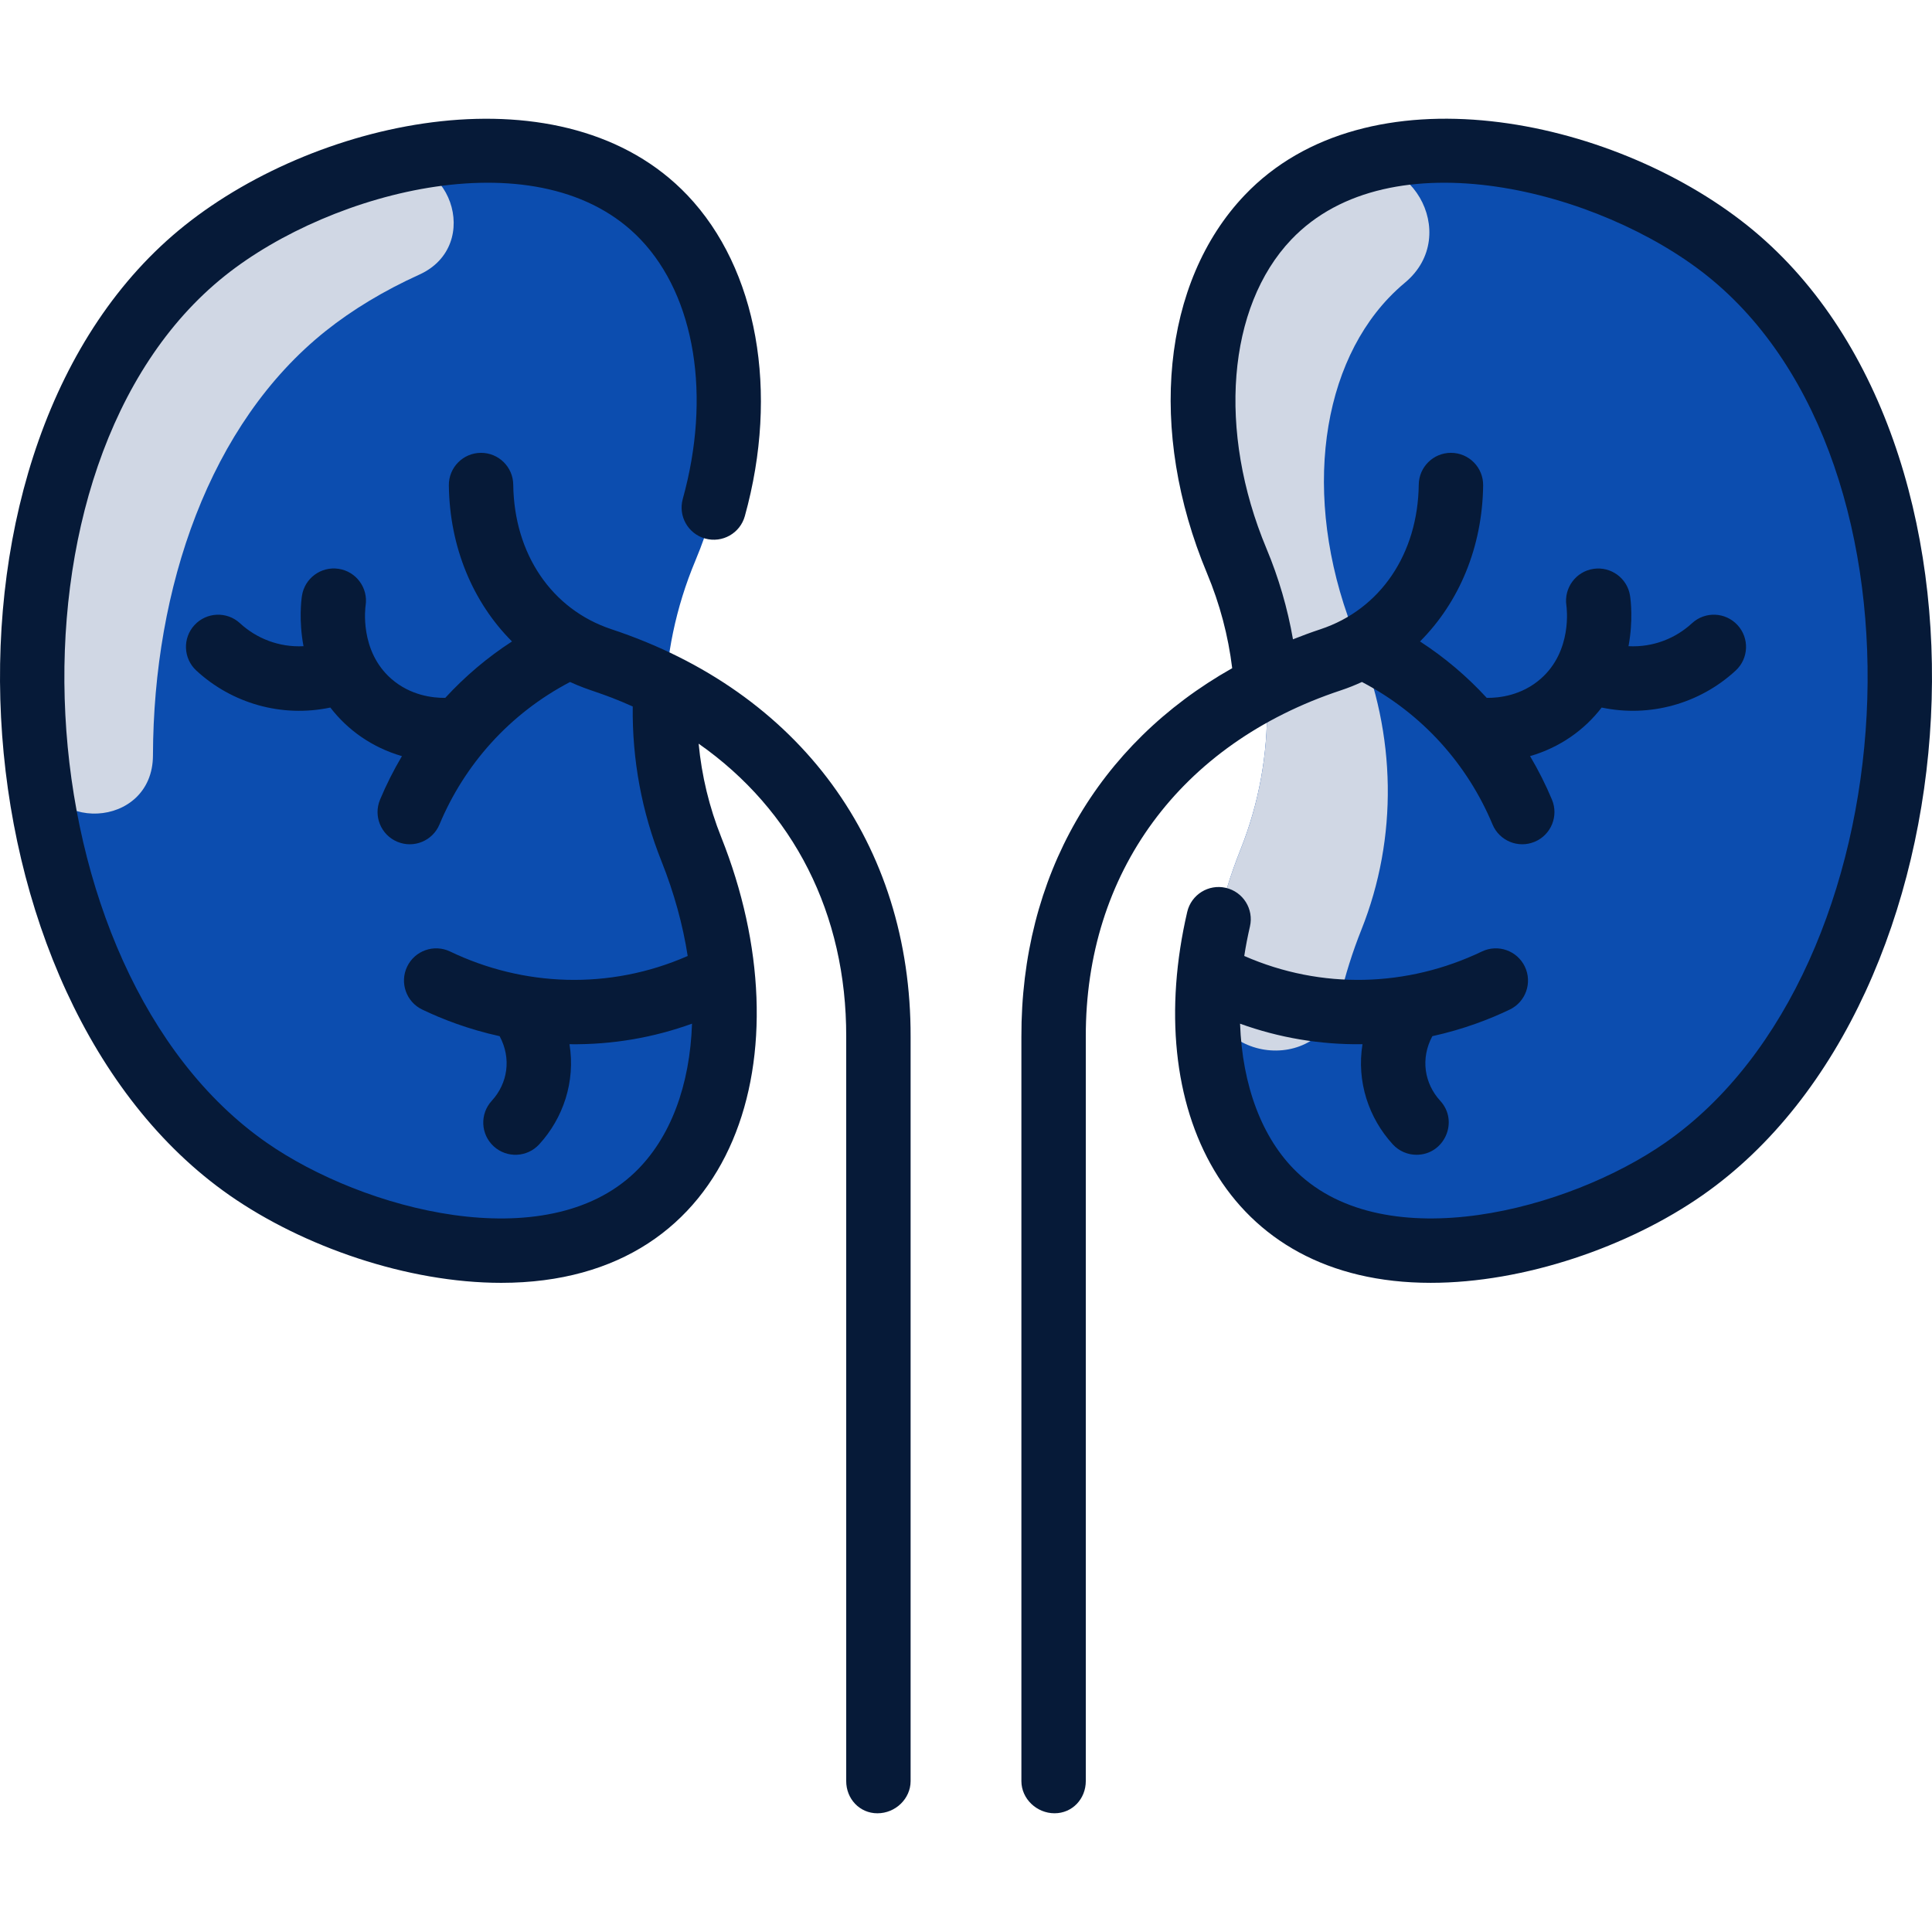
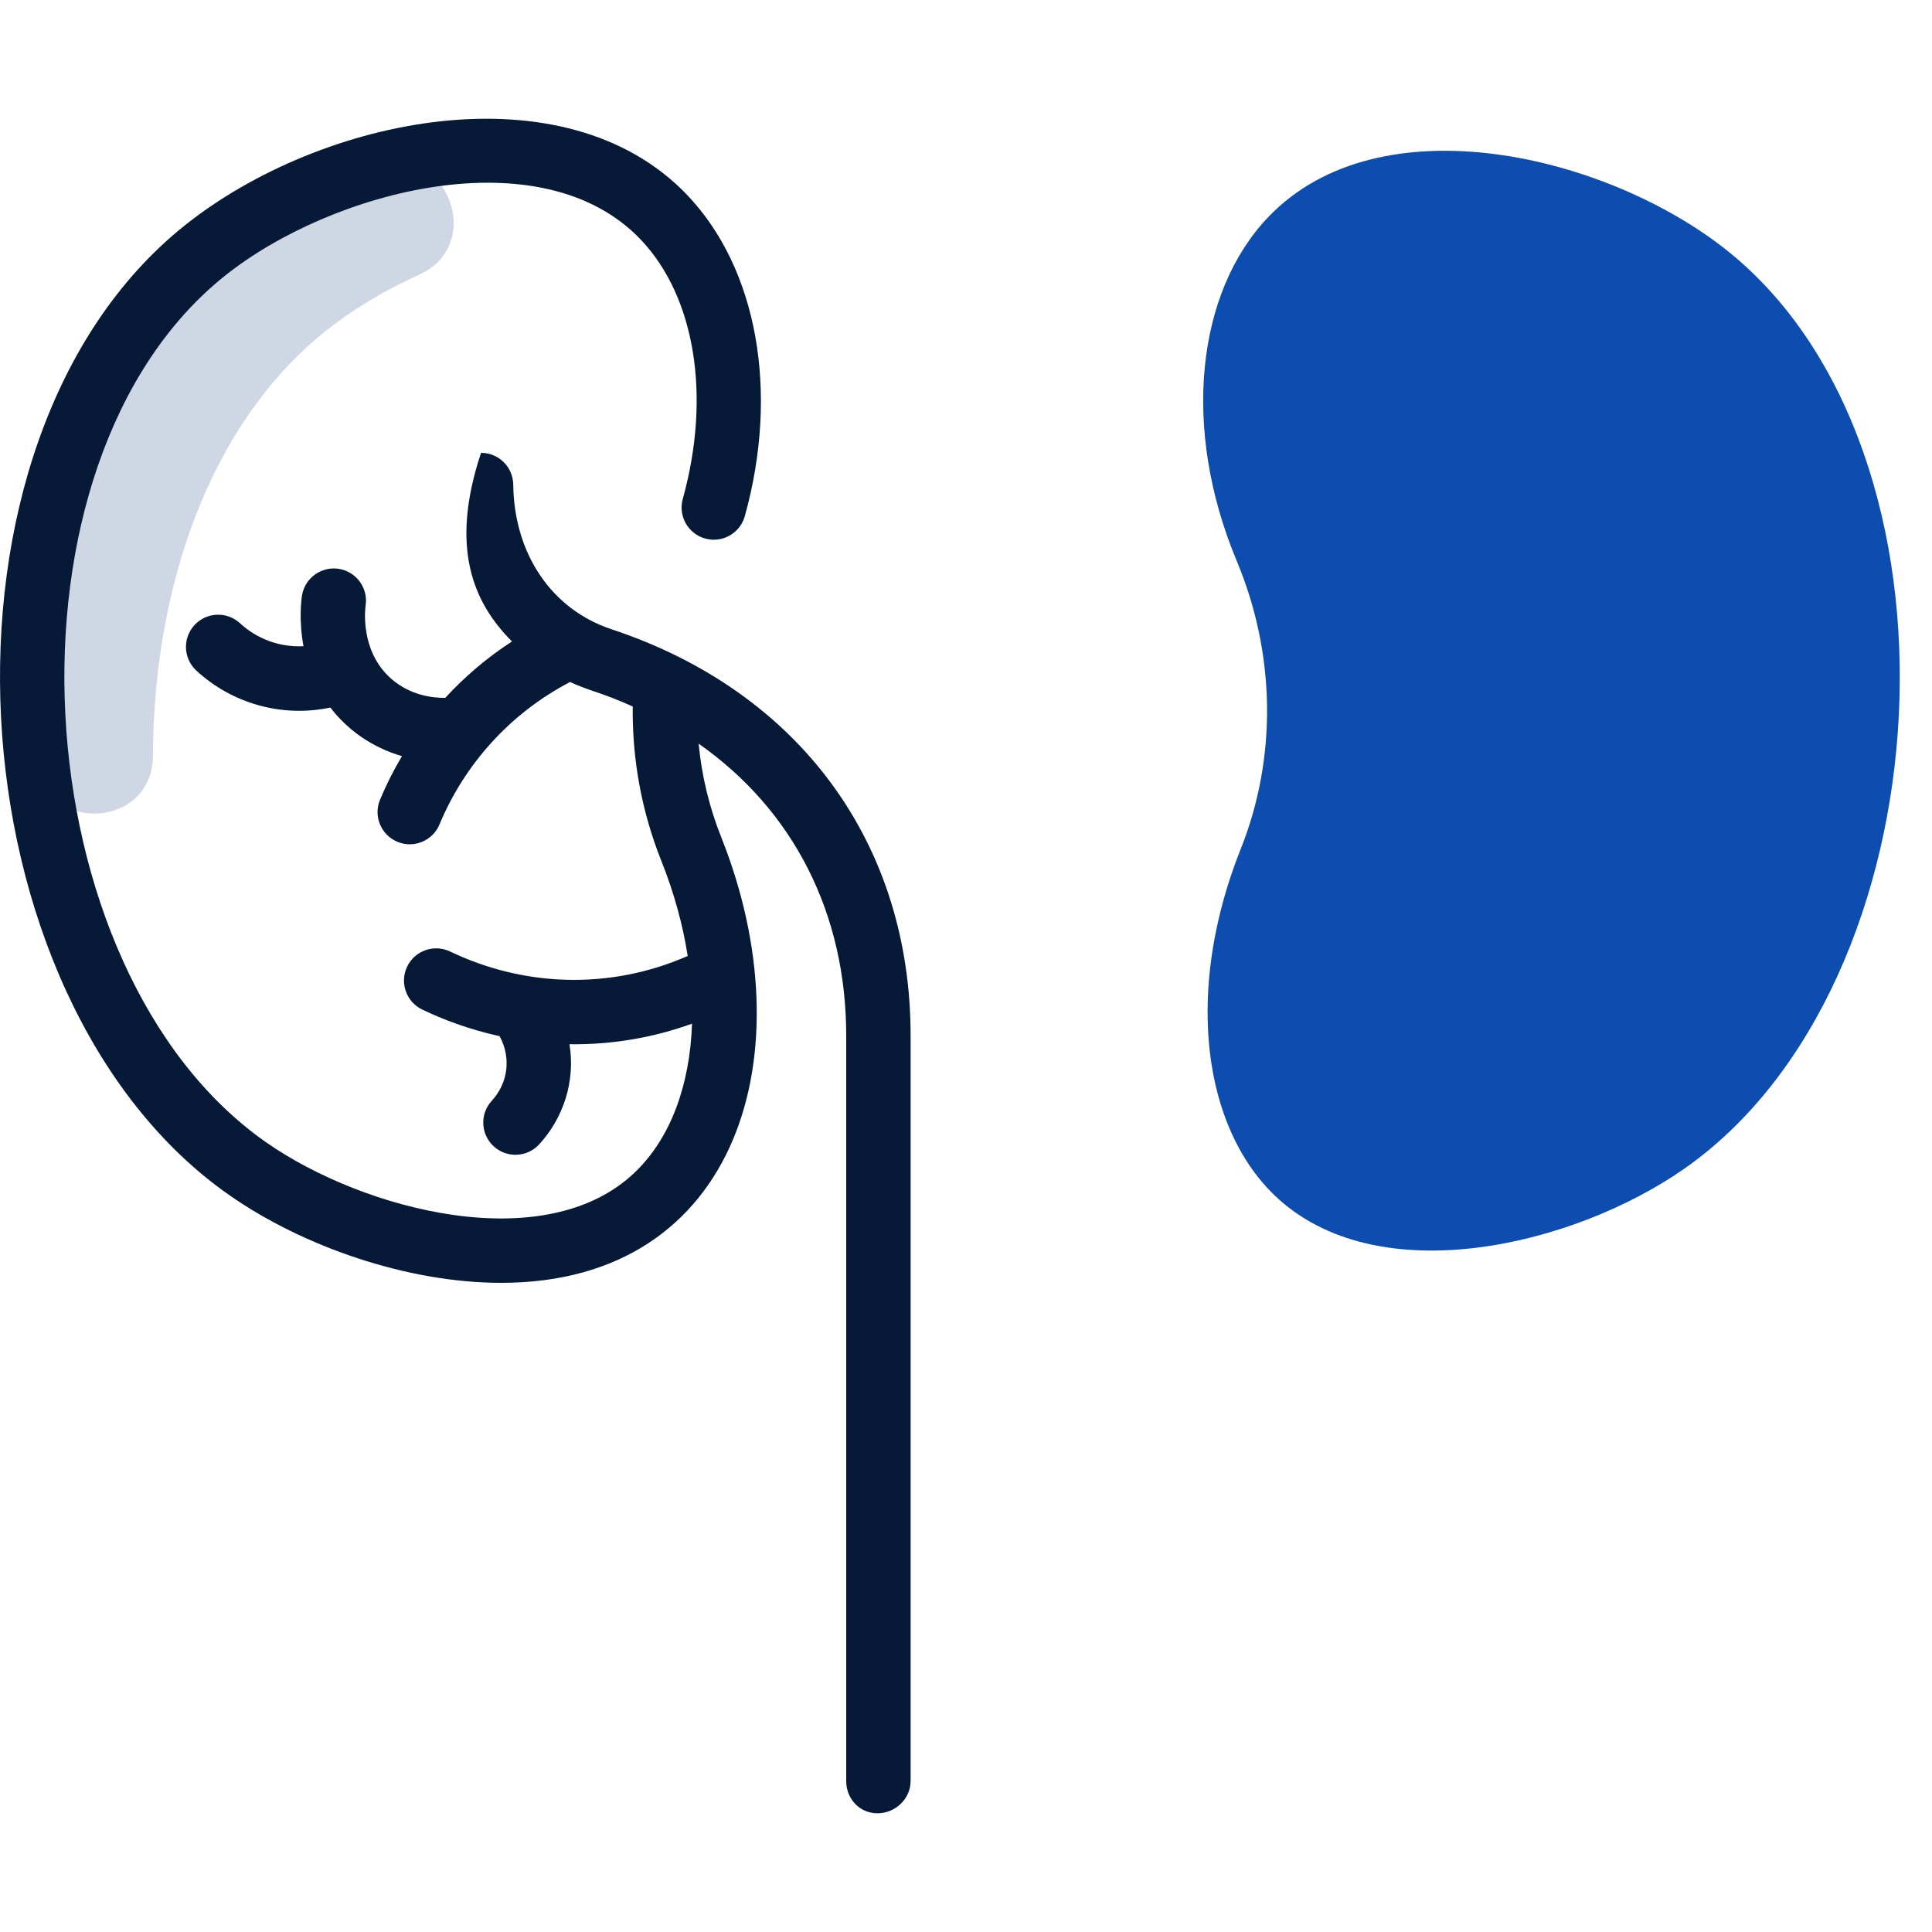
<svg xmlns="http://www.w3.org/2000/svg" width="512" height="512" viewBox="0 0 512 512" fill="none">
  <path d="M446.301 309.757C416.893 330.279 364.712 342.706 337.747 316.754C326.185 305.618 319.913 288.04 320.03 267.677C320.081 253.276 323.419 238.493 328.777 225.065C338.506 200.703 338.05 173.297 327.753 148.671C313.001 113.376 317.161 77.44 335.998 57.632C365.64 26.454 425.981 41.089 457.682 66.379C524.283 119.509 516.273 260.915 446.301 309.757Z" fill="#0C4DAF" />
-   <path d="M354.867 44.992C373.329 37.565 387.628 62.157 372.341 74.898C370.83 76.157 369.382 77.511 367.999 78.965C349.162 98.773 345.002 134.708 359.754 170.004C370.034 194.588 370.524 221.992 360.778 246.397C358.459 252.203 356.508 258.349 355.042 264.655C350.081 285.977 318.506 281.169 320.42 259.363C321.442 247.732 324.325 236.215 328.779 225.065C338.508 200.704 338.052 173.298 327.755 148.672C311.496 109.771 316.193 60.55 354.867 44.992Z" fill="#D0D7E4" />
-   <path d="M191.489 258.365C193.474 279.351 189.312 302.25 174.252 316.754C147.287 342.706 95.106 330.279 65.699 309.757C-4.274 260.915 -12.284 119.509 54.317 66.379C86.018 41.089 146.359 26.454 176.001 57.632C194.838 77.44 198.998 113.376 184.246 148.671C173.966 173.255 173.476 200.66 183.222 225.065C187.783 236.495 190.478 247.809 191.489 258.365Z" fill="#0C4DAF" />
  <path d="M100.812 43.718C119.095 38.994 128.312 64.994 111.111 72.783C101.862 76.97 93.379 82.076 86.317 87.712C55.507 112.287 40.664 155.754 40.535 200.211C40.478 219.752 11.795 221.171 9.666 201.746C3.918 149.332 19.04 94.52 54.317 66.379C66.888 56.35 83.482 48.194 100.812 43.718Z" fill="#D0D7E4" />
-   <path d="M463.009 59.713C426.882 30.891 362.292 17.599 329.818 51.75C307.945 74.755 304.045 114.09 319.884 151.959C323.272 160.062 325.493 168.488 326.546 177.074C290.888 197.198 270.571 232.283 270.68 274.798V472.026C270.693 476.731 274.764 480.537 279.467 480.537C284.184 480.537 287.758 476.707 287.747 471.981V274.754C287.636 231.385 312.736 197.068 355.318 182.955C357.247 182.315 359.116 181.567 360.928 180.732C377.081 189.185 388.963 202.735 395.537 218.491C397.349 222.834 402.342 224.898 406.697 223.08C411.047 221.266 413.102 216.269 411.287 211.92C409.619 207.921 407.671 204.076 405.483 200.38C413.435 198.072 419.906 193.426 424.455 187.507C437.224 190.192 450.443 186.504 459.974 177.704C463.437 174.506 463.652 169.107 460.456 165.646C457.258 162.183 451.858 161.968 448.397 165.164C444.112 169.122 438.156 171.59 431.568 171.248C432.846 164.419 432.147 158.981 431.981 157.893C431.273 153.241 426.922 150.054 422.282 150.756C417.629 151.453 414.421 155.802 415.108 160.458C415.179 160.946 416.773 172.482 408.298 179.893C403.238 184.317 397.309 184.98 394.006 184.943C388.733 179.206 382.816 174.206 376.318 169.993C386.677 159.622 392.849 144.995 393.048 128.642C393.107 123.89 389.271 120.005 384.514 120.005C379.851 120.005 376.042 123.757 375.984 128.433C375.759 146.822 365.783 161.506 349.947 166.755C347.46 167.579 345.037 168.479 342.652 169.42C341.22 161.217 338.886 153.164 335.627 145.374C322.603 114.233 325.238 81.333 342.185 63.509C368.432 35.904 424.047 50.463 452.364 73.054C514.56 122.673 506.656 257.22 441.42 302.755C415.68 320.721 367.39 333.444 343.67 310.609C334.411 301.694 329.218 287.62 328.629 271.287C338.863 274.983 349.741 276.876 361.076 276.73C359.465 286.654 362.744 296.331 369.106 303.266C370.79 305.099 373.088 306.03 375.395 306.03C382.764 306.03 386.703 297.201 381.681 291.727C377.476 287.145 376.394 280.534 379.588 274.596C387.805 272.793 394.748 270.111 400.094 267.548C404.343 265.51 406.136 260.413 404.099 256.164C402.061 251.915 396.965 250.124 392.715 252.158C372.991 261.616 350.211 262.319 329.74 253.341C330.14 250.761 330.639 248.155 331.248 245.53C332.312 240.939 329.454 236.354 324.864 235.289C320.272 234.225 315.689 237.082 314.623 241.673C302.626 293.392 324.303 339.963 379.154 339.963C403.971 339.963 431.628 330.399 451.187 316.748C525.472 264.9 534.391 116.663 463.009 59.713Z" fill="#061A38" />
-   <path d="M162.052 166.756C146.217 161.507 136.24 146.823 136.015 128.434C135.958 123.757 132.15 120.006 127.485 120.006C122.733 120.006 118.892 123.886 118.951 128.643C119.15 144.997 125.322 159.623 135.681 169.994C129.183 174.206 123.268 179.206 117.994 184.943C114.693 184.978 108.761 184.317 103.701 179.894C95.228 172.484 96.82 160.947 96.891 160.464C97.601 155.804 94.399 151.453 89.74 150.743C85.081 150.042 80.73 153.237 80.019 157.895C79.854 158.983 79.154 164.42 80.432 171.25C73.92 171.588 67.93 169.161 63.603 165.166C60.142 161.971 54.743 162.183 51.545 165.648C48.348 169.109 48.564 174.508 52.026 177.706C61.397 186.359 74.563 190.239 87.546 187.509C92.084 193.414 98.549 198.069 106.517 200.382C104.33 204.078 102.382 207.923 100.714 211.922C98.9 216.271 100.954 221.268 105.304 223.082C109.681 224.907 114.661 222.817 116.465 218.493C123.037 202.739 134.919 189.188 151.073 180.734C156.563 183.264 158.997 183.343 167.681 187.226C167.516 201.359 170.068 215.124 175.295 228.225C178.664 236.669 180.968 245.14 182.248 253.346C161.429 262.475 138.62 261.435 119.283 252.159C115.036 250.124 109.937 251.915 107.898 256.165C105.861 260.413 107.654 265.511 111.904 267.549C117.25 270.113 124.192 272.794 132.409 274.598C135.589 280.509 134.541 287.123 130.315 291.728C127.129 295.201 127.36 300.598 130.832 303.785C134.328 306.993 139.723 306.716 142.89 303.268C149.249 296.336 152.532 286.661 150.921 276.732C162.476 276.881 173.339 274.915 183.393 271.28C182.848 287.493 177.754 301.535 168.326 310.612C144.606 333.45 96.316 320.724 70.576 302.758C5.333 257.214 -2.555 122.668 59.636 73.055C87.952 50.463 143.566 35.902 169.814 63.51C184.237 78.68 188.503 105.006 180.944 132.214C179.682 136.755 182.341 141.459 186.881 142.721C191.421 143.982 196.125 141.323 197.387 136.784C206.543 103.828 200.717 71.245 182.183 51.751C149.734 17.627 85.139 30.876 48.992 59.714C-22.388 116.66 -13.475 264.9 60.811 316.75C80.322 330.369 107.974 339.966 132.844 339.966C195.912 339.963 213.815 278.72 191.147 221.901C187.953 213.895 185.952 205.589 185.147 197.08C210.307 214.715 224.339 242.182 224.255 274.757V471.985C224.242 476.698 227.799 480.535 232.512 480.541C237.323 480.547 241.309 476.658 241.321 472.03V274.798C241.453 223.693 211.979 183.303 162.052 166.756Z" fill="#061A38" />
+   <path d="M162.052 166.756C146.217 161.507 136.24 146.823 136.015 128.434C135.958 123.757 132.15 120.006 127.485 120.006C119.15 144.997 125.322 159.623 135.681 169.994C129.183 174.206 123.268 179.206 117.994 184.943C114.693 184.978 108.761 184.317 103.701 179.894C95.228 172.484 96.82 160.947 96.891 160.464C97.601 155.804 94.399 151.453 89.74 150.743C85.081 150.042 80.73 153.237 80.019 157.895C79.854 158.983 79.154 164.42 80.432 171.25C73.92 171.588 67.93 169.161 63.603 165.166C60.142 161.971 54.743 162.183 51.545 165.648C48.348 169.109 48.564 174.508 52.026 177.706C61.397 186.359 74.563 190.239 87.546 187.509C92.084 193.414 98.549 198.069 106.517 200.382C104.33 204.078 102.382 207.923 100.714 211.922C98.9 216.271 100.954 221.268 105.304 223.082C109.681 224.907 114.661 222.817 116.465 218.493C123.037 202.739 134.919 189.188 151.073 180.734C156.563 183.264 158.997 183.343 167.681 187.226C167.516 201.359 170.068 215.124 175.295 228.225C178.664 236.669 180.968 245.14 182.248 253.346C161.429 262.475 138.62 261.435 119.283 252.159C115.036 250.124 109.937 251.915 107.898 256.165C105.861 260.413 107.654 265.511 111.904 267.549C117.25 270.113 124.192 272.794 132.409 274.598C135.589 280.509 134.541 287.123 130.315 291.728C127.129 295.201 127.36 300.598 130.832 303.785C134.328 306.993 139.723 306.716 142.89 303.268C149.249 296.336 152.532 286.661 150.921 276.732C162.476 276.881 173.339 274.915 183.393 271.28C182.848 287.493 177.754 301.535 168.326 310.612C144.606 333.45 96.316 320.724 70.576 302.758C5.333 257.214 -2.555 122.668 59.636 73.055C87.952 50.463 143.566 35.902 169.814 63.51C184.237 78.68 188.503 105.006 180.944 132.214C179.682 136.755 182.341 141.459 186.881 142.721C191.421 143.982 196.125 141.323 197.387 136.784C206.543 103.828 200.717 71.245 182.183 51.751C149.734 17.627 85.139 30.876 48.992 59.714C-22.388 116.66 -13.475 264.9 60.811 316.75C80.322 330.369 107.974 339.966 132.844 339.966C195.912 339.963 213.815 278.72 191.147 221.901C187.953 213.895 185.952 205.589 185.147 197.08C210.307 214.715 224.339 242.182 224.255 274.757V471.985C224.242 476.698 227.799 480.535 232.512 480.541C237.323 480.547 241.309 476.658 241.321 472.03V274.798C241.453 223.693 211.979 183.303 162.052 166.756Z" fill="#061A38" />
</svg>